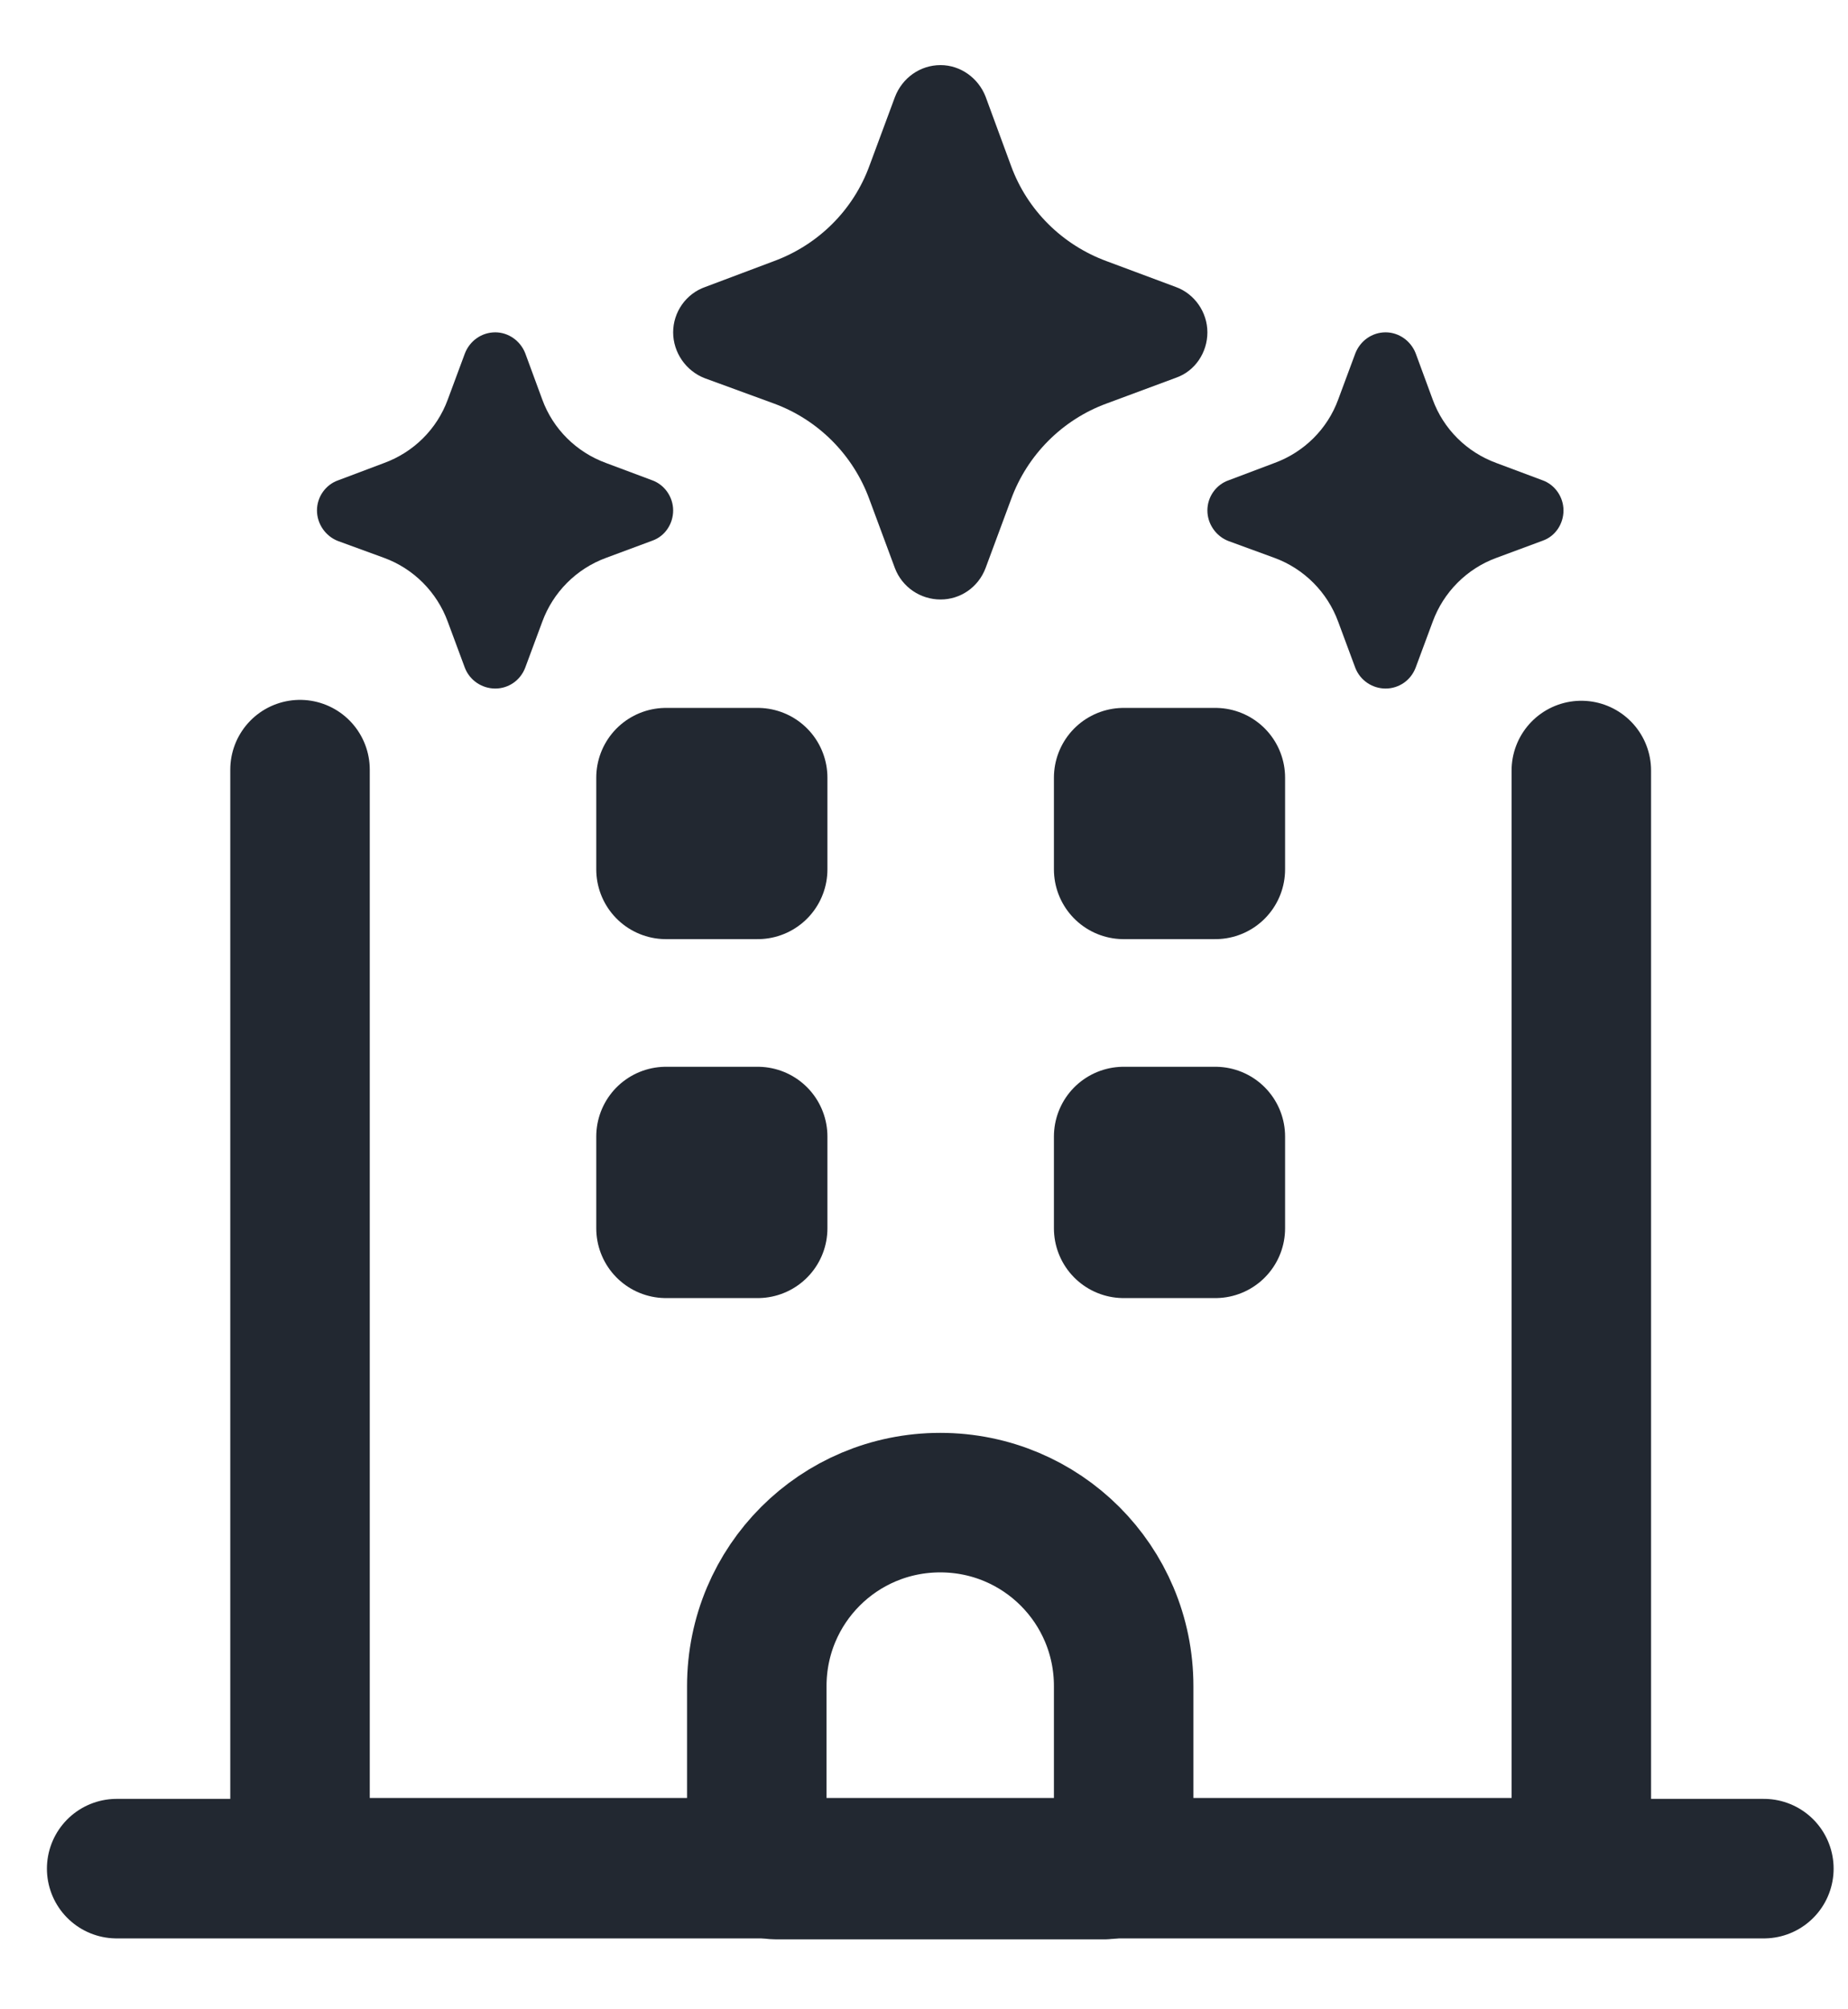
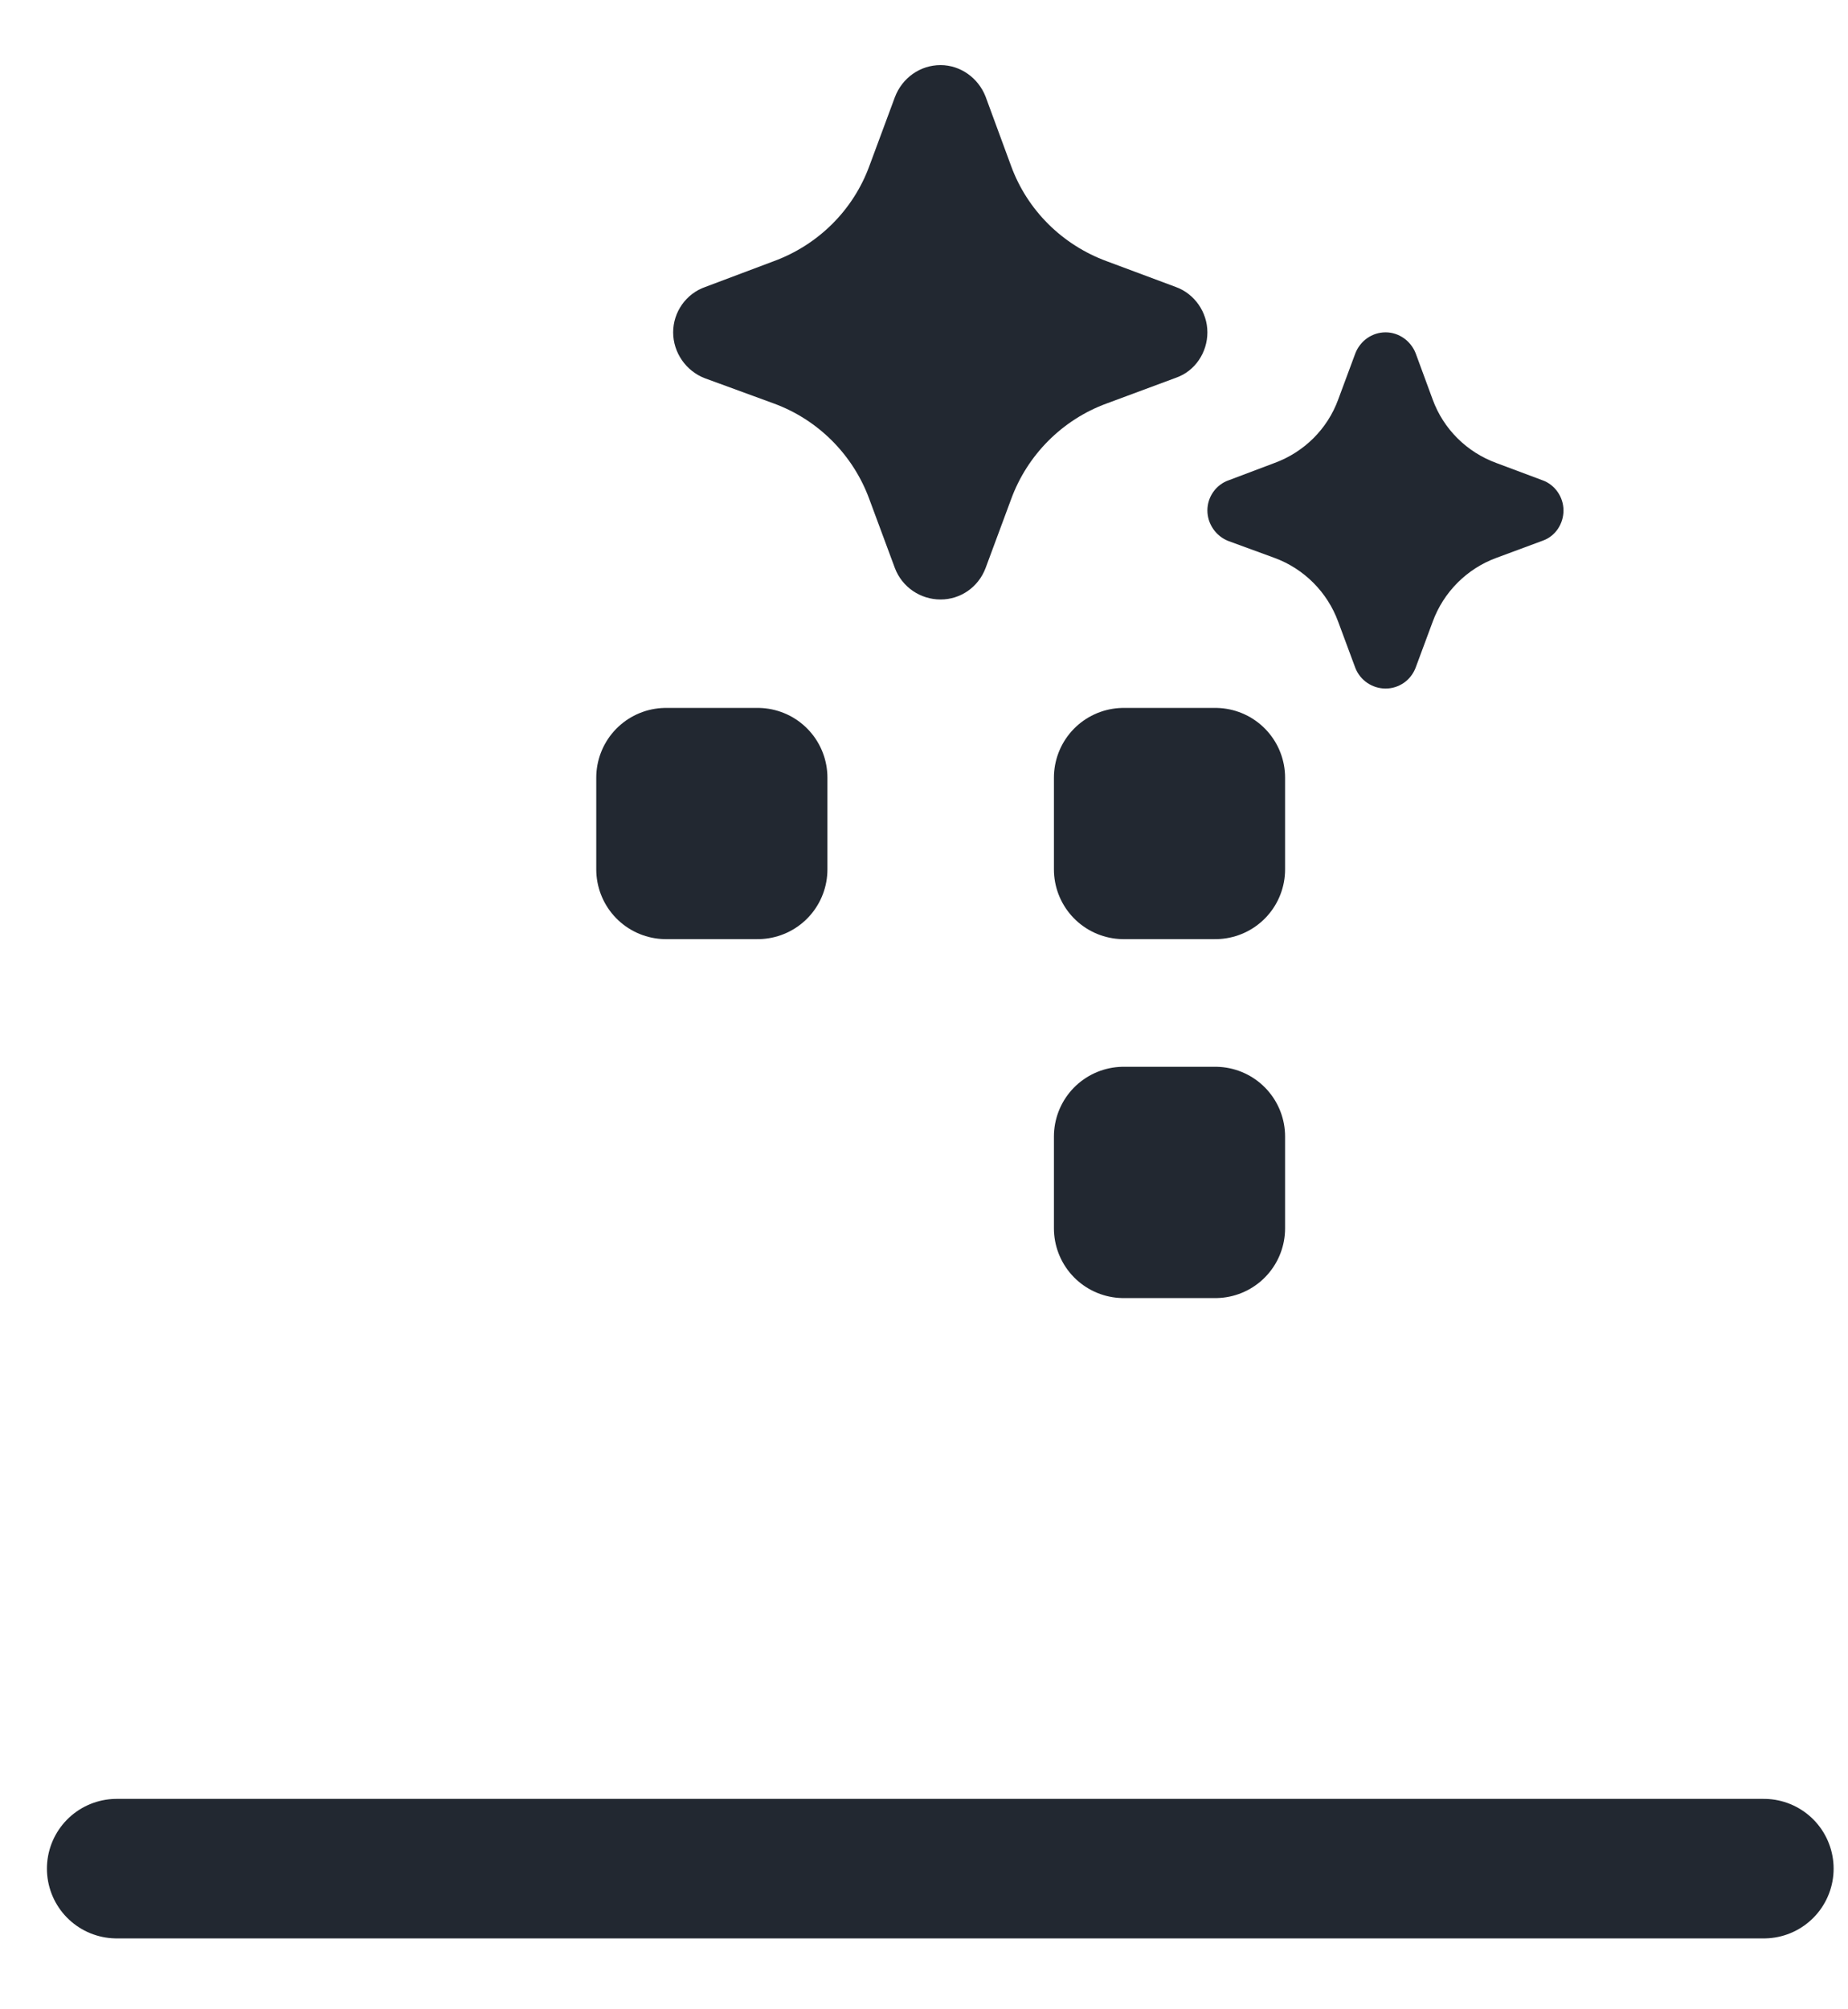
<svg xmlns="http://www.w3.org/2000/svg" width="23" height="25" viewBox="0 0 23 25" fill="none">
  <path d="M1.452 23.25H21.953" stroke="#222831" stroke-width="1.736" stroke-linecap="round" stroke-linejoin="round" />
-   <path d="M3.734 9.576V23.239H19.681V9.587" stroke="#222831" stroke-width="1.736" stroke-linecap="round" stroke-linejoin="round" />
-   <path d="M11.702 18.696C10.439 18.696 9.419 19.715 9.419 20.979V23.018C9.419 23.151 9.53 23.262 9.663 23.262H13.741C13.874 23.262 13.985 23.151 13.985 23.018V20.979C13.985 19.715 12.965 18.696 11.702 18.696Z" stroke="#222831" stroke-width="1.736" stroke-linecap="round" stroke-linejoin="round" />
  <path d="M15.126 9.676H13.985V10.817H15.126V9.676Z" stroke="#222831" stroke-width="1.736" stroke-linecap="round" stroke-linejoin="round" />
  <path d="M9.43 9.676H8.289V10.817H9.43V9.676Z" stroke="#222831" stroke-width="1.736" stroke-linecap="round" stroke-linejoin="round" />
  <path d="M15.126 14.141H13.985V15.283H15.126V14.141Z" stroke="#222831" stroke-width="1.736" stroke-linecap="round" stroke-linejoin="round" />
-   <path d="M9.43 14.141H8.289V15.283H9.43V14.141Z" stroke="#222831" stroke-width="1.736" stroke-linecap="round" stroke-linejoin="round" />
-   <path d="M8.115 5.975L7.543 5.761C7.174 5.626 6.883 5.338 6.749 4.971L6.537 4.395C6.477 4.242 6.33 4.135 6.164 4.135C5.993 4.135 5.845 4.242 5.785 4.4L5.573 4.971C5.439 5.338 5.149 5.626 4.78 5.761L4.212 5.975C4.051 6.03 3.945 6.184 3.945 6.351C3.945 6.518 4.051 6.672 4.208 6.732L4.78 6.941C5.149 7.076 5.439 7.369 5.573 7.736L5.785 8.307C5.845 8.465 5.998 8.567 6.164 8.567C6.33 8.567 6.477 8.465 6.537 8.307L6.749 7.736C6.883 7.369 7.174 7.076 7.543 6.941L8.119 6.727C8.276 6.672 8.378 6.518 8.378 6.351C8.378 6.184 8.271 6.03 8.115 5.975Z" fill="#222831" />
  <path d="M19.196 5.975L18.624 5.761C18.255 5.626 17.965 5.338 17.831 4.971L17.619 4.395C17.559 4.242 17.411 4.135 17.245 4.135C17.075 4.135 16.927 4.242 16.867 4.4L16.655 4.971C16.521 5.338 16.23 5.626 15.861 5.761L15.294 5.975C15.133 6.03 15.027 6.184 15.027 6.351C15.027 6.518 15.133 6.672 15.29 6.732L15.861 6.941C16.23 7.076 16.521 7.369 16.655 7.736L16.867 8.307C16.927 8.465 17.079 8.567 17.245 8.567C17.411 8.567 17.559 8.465 17.619 8.307L17.831 7.736C17.965 7.369 18.255 7.076 18.624 6.941L19.201 6.727C19.358 6.672 19.459 6.518 19.459 6.351C19.459 6.184 19.353 6.03 19.196 5.975Z" fill="#222831" />
  <path d="M14.632 3.57L13.774 3.25C13.221 3.047 12.785 2.615 12.584 2.065L12.266 1.201C12.176 0.971 11.955 0.81 11.706 0.81C11.45 0.81 11.228 0.971 11.138 1.208L10.82 2.065C10.619 2.615 10.183 3.047 9.63 3.25L8.779 3.57C8.537 3.654 8.378 3.884 8.378 4.135C8.378 4.386 8.537 4.616 8.772 4.706L9.63 5.02C10.183 5.222 10.619 5.661 10.82 6.212L11.138 7.069C11.228 7.306 11.456 7.459 11.706 7.459C11.955 7.459 12.176 7.306 12.266 7.069L12.584 6.212C12.785 5.661 13.221 5.222 13.774 5.02L14.639 4.699C14.874 4.616 15.027 4.386 15.027 4.135C15.027 3.884 14.867 3.654 14.632 3.57Z" fill="#222831" />
</svg>